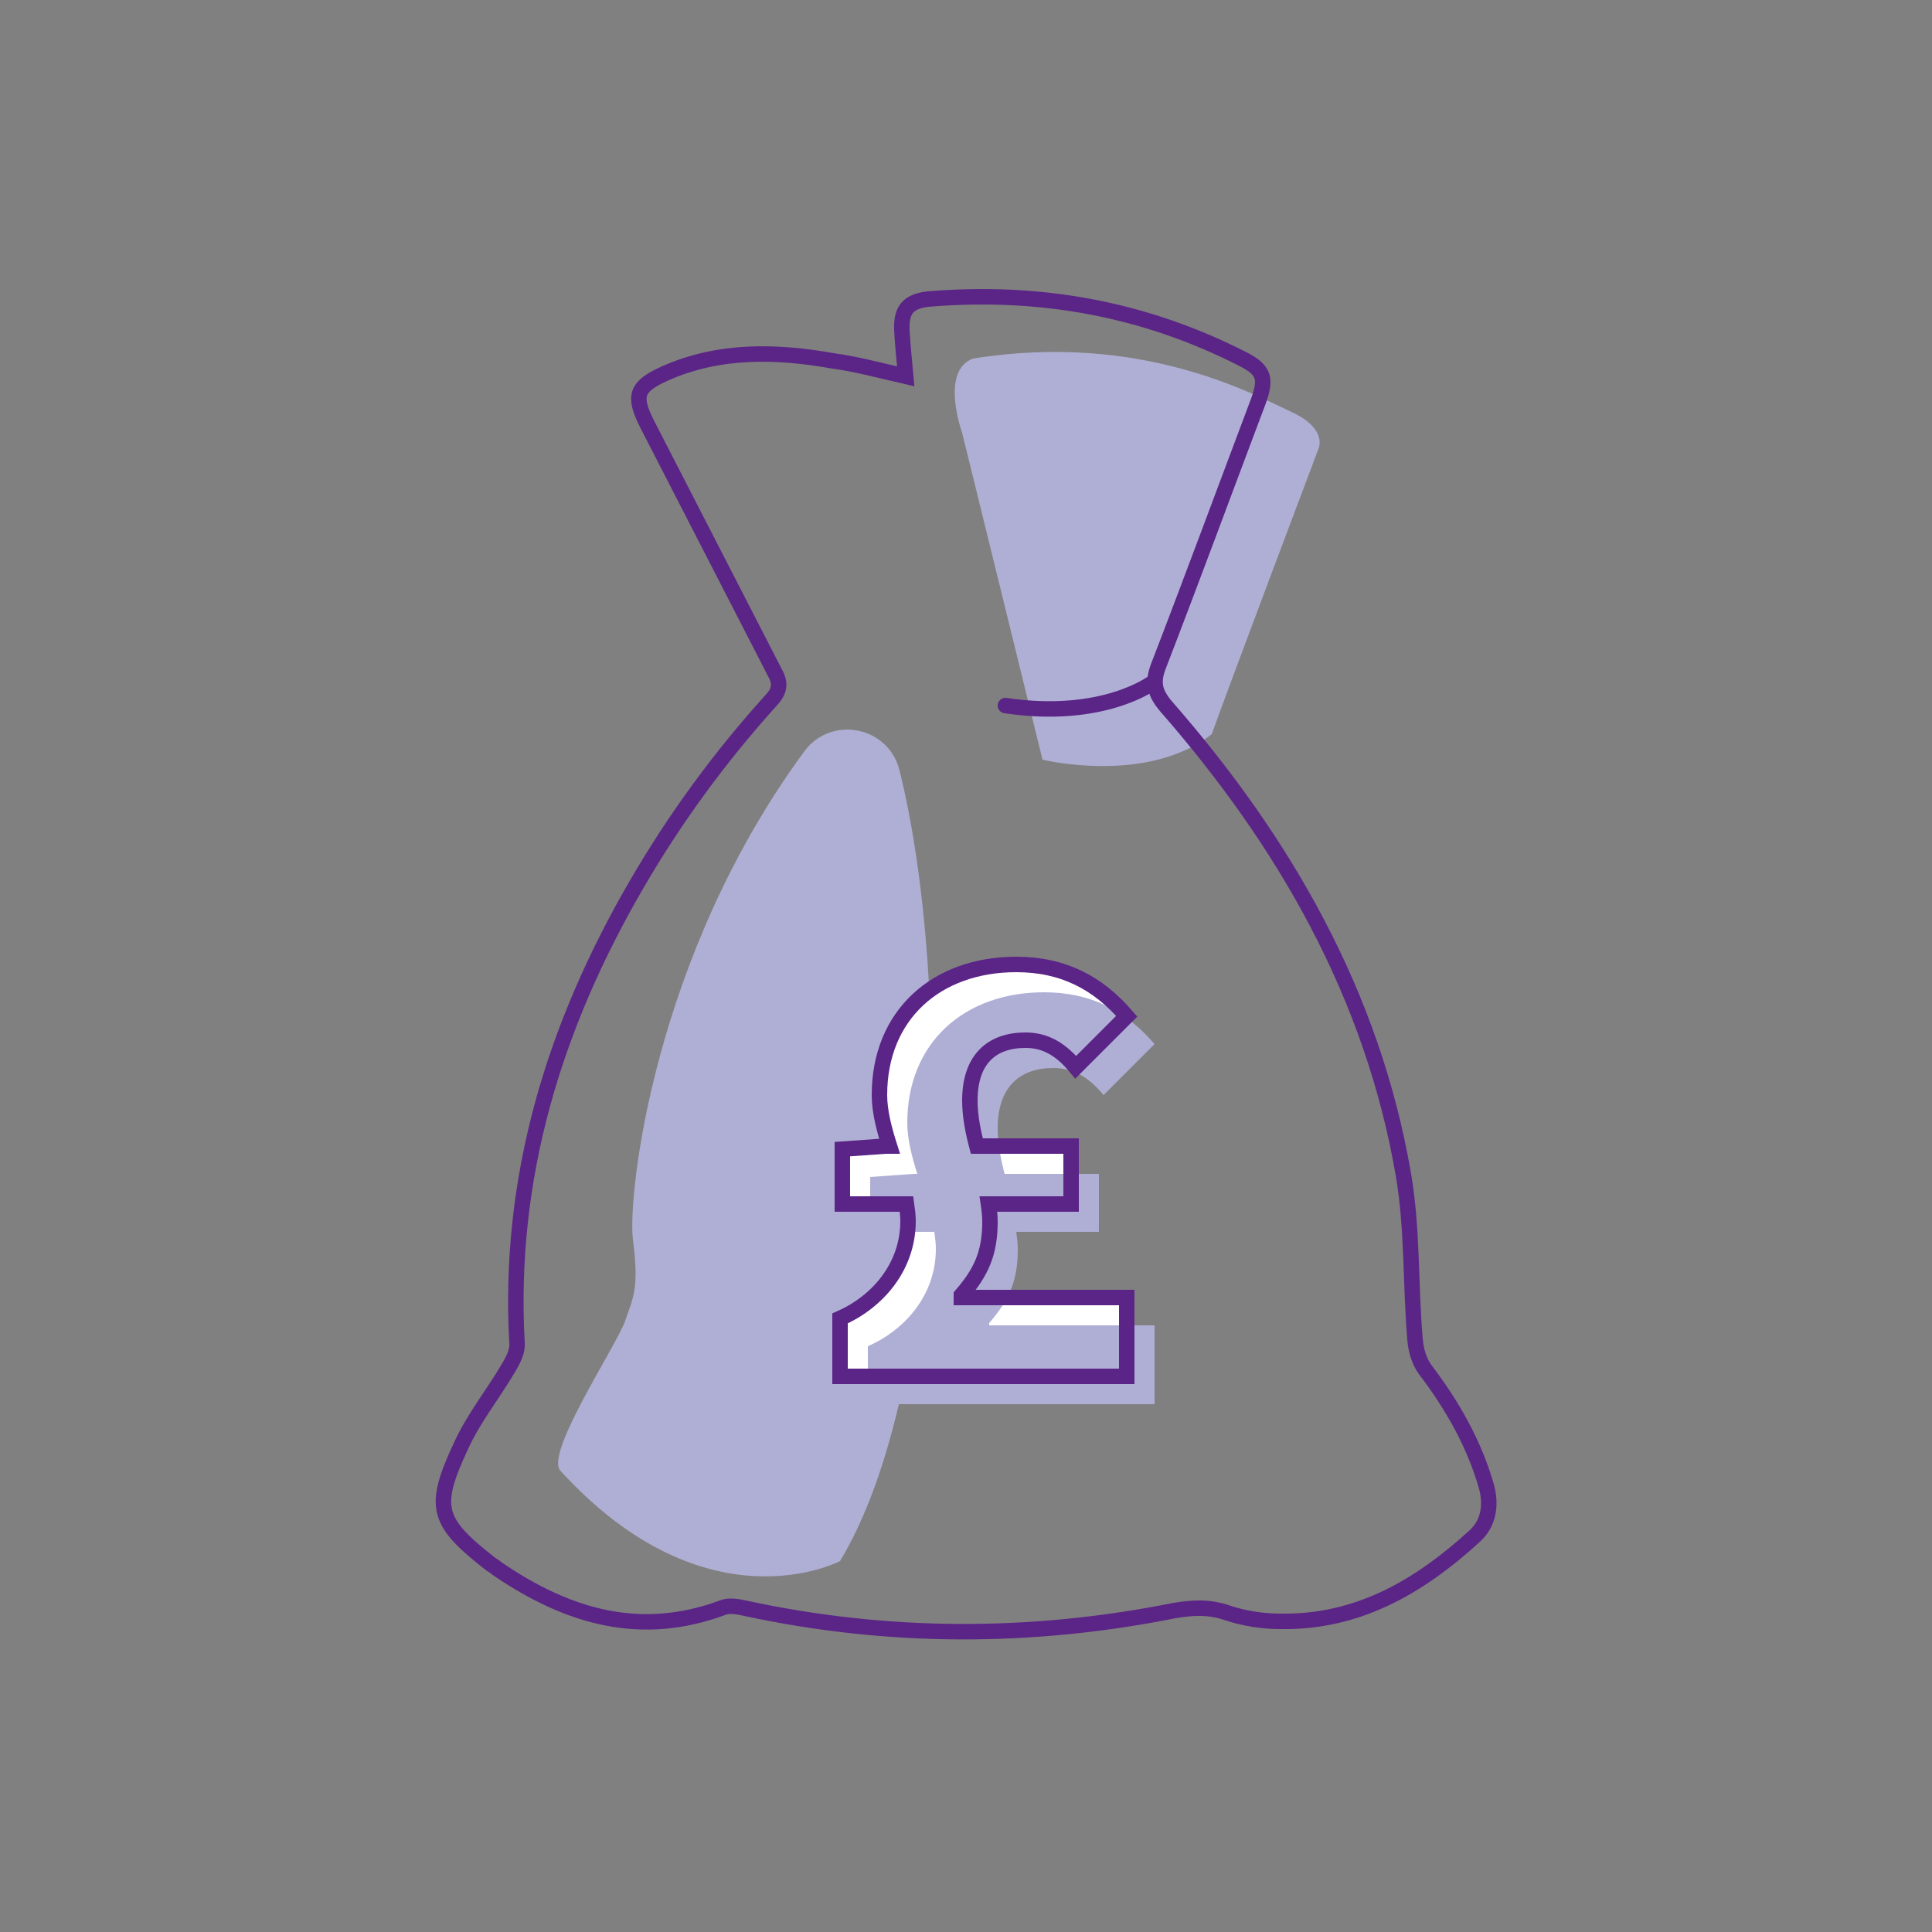
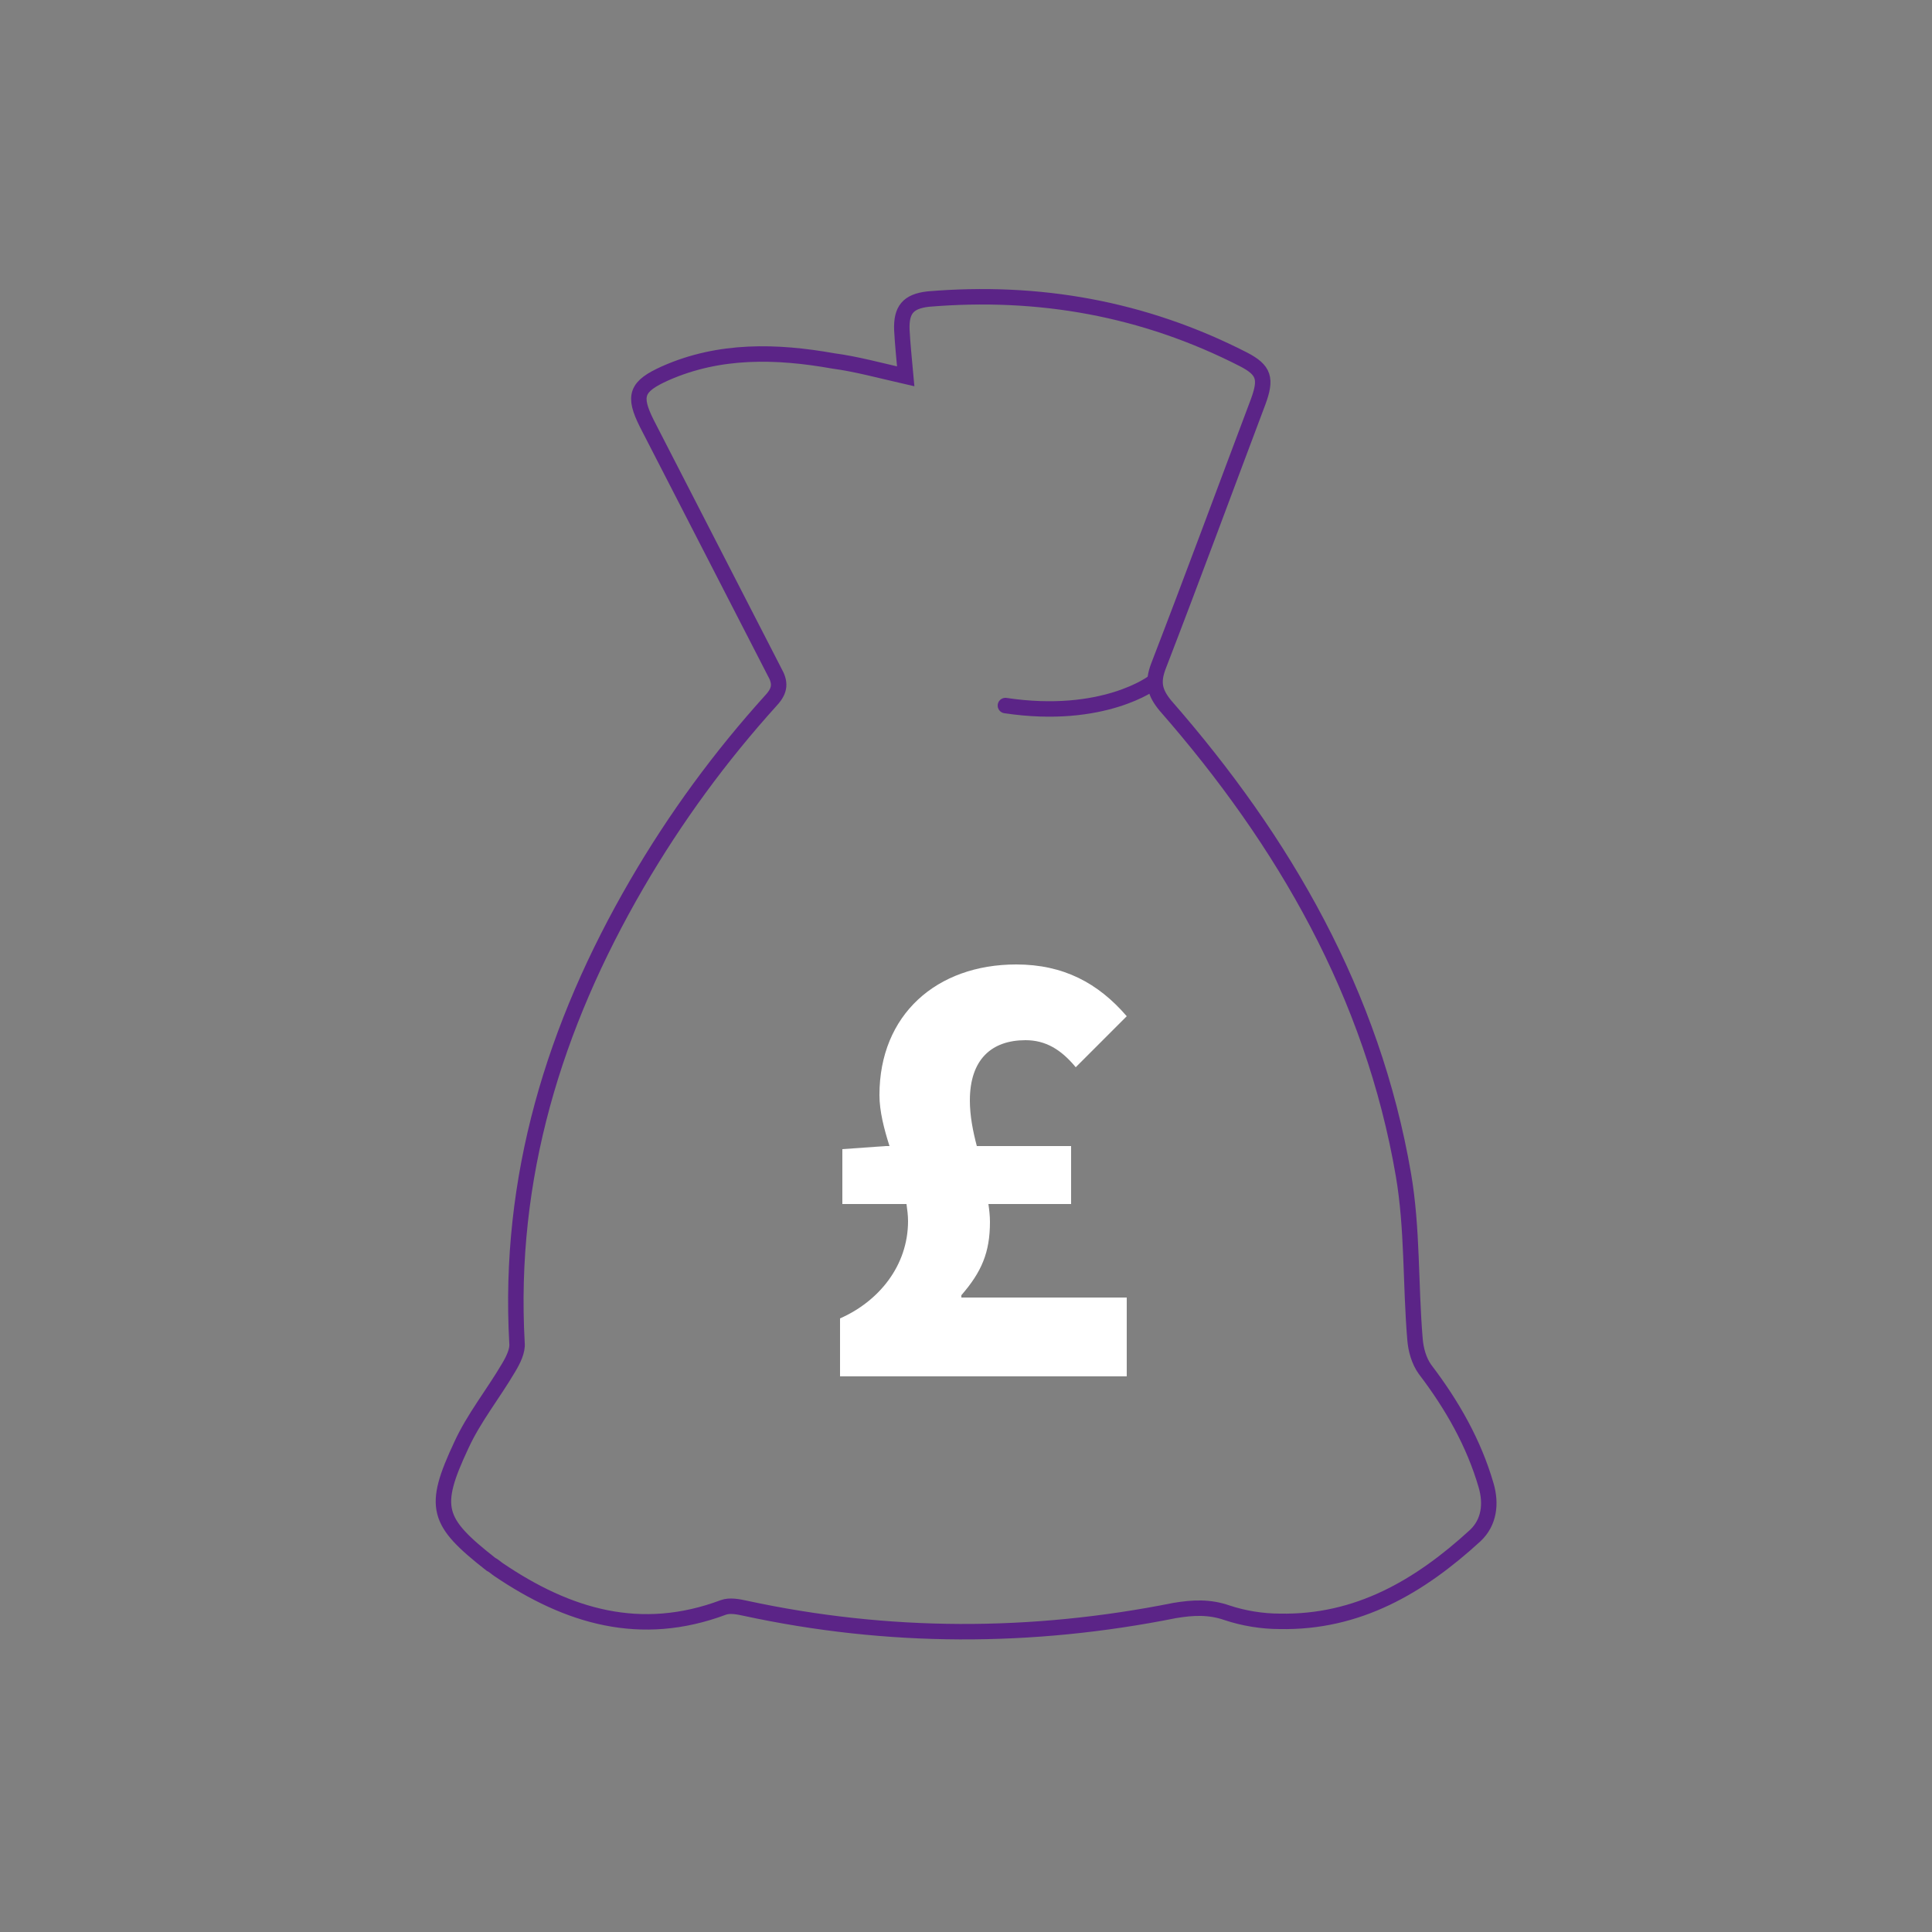
<svg xmlns="http://www.w3.org/2000/svg" id="Layer_2" style="enable-background:new 0 0 250 250;" version="1.1" viewBox="0 0 250 250" x="0px" xml:space="preserve" y="0px">
  <rect x="0" y="0" width="250" height="250" fill="#808080" stroke="none" />
  <style type="text/css">
	.st0{fill:#AFAFD5;}
	.st1{fill:none;stroke:#5B2487;stroke-width:2;stroke-miterlimit:10;}
	.st2{fill:none;stroke:#5B2487;stroke-width:2;stroke-linecap:round;stroke-linejoin:round;stroke-miterlimit:10;}
	.st3{fill:none;stroke:#5B2487;stroke-width:2;stroke-linecap:round;stroke-miterlimit:10;}
	.st4{fill:#4EE48A;}
	.st5{fill:none;stroke:#D7ECF5;stroke-width:11;stroke-miterlimit:10;}
	.st6{fill:#FFFFFF;}
	.st7{clip-path:url(#SVGID_00000014606526957037580490000004124327635929934993_);fill:#AFAFD5;}
	.st8{clip-path:url(#SVGID_00000103241433153633268060000014225056105479342257_);fill:#AFAFD5;}
	.st9{clip-path:url(#SVGID_00000064343624043349124730000014337991469898189715_);fill:#AFAFD5;}
	.st10{fill-rule:evenodd;clip-rule:evenodd;fill:#AFAFD5;}
	.st11{fill-rule:evenodd;clip-rule:evenodd;fill:none;stroke:#5B2487;stroke-width:2;stroke-linecap:round;stroke-miterlimit:10;}
	.st12{fill:#761C5C;}
	.st13{fill:#6E1B58;}
	.st14{fill:none;stroke:#D6EBF4;stroke-width:2;stroke-linecap:round;stroke-linejoin:round;stroke-miterlimit:10;}
	.st15{fill:#FFFFFF;stroke:#5B2487;stroke-width:2;stroke-linecap:round;stroke-linejoin:round;stroke-miterlimit:10;}
	.st16{fill:#5B2487;}
	.st17{fill:#761B5C;}
	.st18{fill:none;stroke:#5B2487;stroke-linecap:round;stroke-linejoin:round;stroke-miterlimit:10;}
	.st19{fill:none;stroke:#5B2487;stroke-width:0.772;stroke-linecap:round;stroke-linejoin:round;stroke-miterlimit:10;}
	.st20{opacity:0.3;fill:none;stroke:#5B2487;stroke-linecap:round;stroke-linejoin:round;stroke-miterlimit:10;}
	.st21{fill:none;stroke:#5B2487;stroke-width:1.254;stroke-linecap:round;stroke-linejoin:round;stroke-miterlimit:10;}
	.st22{fill:none;stroke:#5B2487;stroke-width:0.5;stroke-linecap:round;stroke-linejoin:round;stroke-miterlimit:10;}
	.st23{opacity:0.3;fill:none;stroke:#5B2487;stroke-width:2;stroke-linecap:round;stroke-linejoin:round;stroke-miterlimit:10;}
	.st24{opacity:0.3;fill:none;stroke:#5B2487;stroke-width:2.344;stroke-linecap:round;stroke-linejoin:round;stroke-miterlimit:10;}
	.st25{opacity:0.3;fill:none;stroke:#5B2487;stroke-miterlimit:10;}
	.st26{fill:none;stroke:#5B2487;stroke-width:2.058;stroke-linecap:round;stroke-linejoin:round;stroke-miterlimit:10;}
	.st27{fill:#BC0C73;}
	.st28{fill:none;stroke:#5B2487;stroke-width:0.462;stroke-linecap:round;stroke-linejoin:round;stroke-miterlimit:10;}
	.st29{fill:none;stroke:#207AB4;stroke-width:0.693;stroke-linecap:round;stroke-linejoin:round;stroke-miterlimit:10;}
	.st30{fill:#BC0C73;stroke:#5B2487;stroke-width:0.231;stroke-miterlimit:10;}
	.st31{fill:none;stroke:#BC0C73;stroke-width:0.693;stroke-linecap:round;stroke-linejoin:round;stroke-miterlimit:10;}
	.st32{fill:none;stroke:#5B2487;stroke-width:1.155;stroke-linecap:round;stroke-linejoin:round;stroke-miterlimit:10;}
	.st33{opacity:0.45;fill:#5A5A5B;enable-background:new    ;}
	.st34{fill:none;stroke:#207AB4;stroke-width:0.462;stroke-linecap:round;stroke-linejoin:round;stroke-miterlimit:10;}
	.st35{fill:none;stroke:#5B2487;stroke-width:0.693;stroke-linecap:round;stroke-linejoin:round;stroke-miterlimit:10;}
	.st36{fill:none;stroke:#AFAFD5;stroke-width:2;stroke-miterlimit:10;}
	.st37{fill:none;stroke:#5B2487;stroke-width:2;stroke-linejoin:round;stroke-miterlimit:10;}
	.st38{fill:#FFFFFF;stroke:#5B2487;stroke-width:2;stroke-miterlimit:10;}
	.st39{fill:none;stroke:#D5EBF4;stroke-width:10.1;stroke-miterlimit:10;}
	.st40{fill:none;stroke:#FFFFFF;stroke-width:1.122;stroke-miterlimit:10;}
	.st41{fill:none;stroke:#5B2487;stroke-linecap:round;stroke-miterlimit:10;}
	.st42{fill:none;stroke:#5B2487;stroke-width:1.878;stroke-miterlimit:10;}
	
		.st43{clip-path:url(#SVGID_00000003792609960334231040000000978180054164486800_);fill:none;stroke:#5B2487;stroke-width:2;stroke-linecap:round;stroke-miterlimit:10;}
	
		.st44{fill-rule:evenodd;clip-rule:evenodd;fill:none;stroke:#5B2487;stroke-width:2;stroke-linecap:round;stroke-miterlimit:10;stroke-dasharray:12;}
	.st45{fill:none;stroke:#5B2487;stroke-width:1.685;stroke-linecap:round;stroke-miterlimit:10;}
	.st46{fill:none;stroke:#5B2487;stroke-width:1.547;stroke-linecap:round;stroke-linejoin:round;stroke-miterlimit:10;}
	.st47{fill:none;stroke:#5B2487;stroke-width:1.515;stroke-miterlimit:10;}
	.st48{fill:none;stroke:#5B2487;stroke-width:1.312;stroke-linecap:round;stroke-linejoin:round;stroke-miterlimit:10;}
	.st49{fill:#771C5C;}
	.st50{fill:#FFFFFF;stroke:#6E1B58;stroke-width:2;stroke-miterlimit:10;}
	.st51{fill:#FFFFFF;stroke:#6E1B58;stroke-width:0.814;stroke-miterlimit:10;}
	.st52{fill:none;stroke:#761C5D;stroke-width:2;stroke-miterlimit:10;}
	.st53{fill:#FFFFFF;stroke:#6E1B58;stroke-width:1.953;stroke-miterlimit:10;}
	.st54{fill:none;stroke:#5B2487;stroke-width:1.361;stroke-linecap:round;stroke-linejoin:round;stroke-miterlimit:10;}
	.st55{fill:#FFFFFF;stroke:#5B2487;stroke-width:2;stroke-linecap:round;stroke-miterlimit:10;}
	
		.st56{fill-rule:evenodd;clip-rule:evenodd;fill:none;stroke:#5B2487;stroke-width:2;stroke-linecap:round;stroke-linejoin:round;stroke-miterlimit:10;}
	.st57{fill:none;stroke:#5B2487;stroke-width:1.728;stroke-linecap:round;stroke-linejoin:round;stroke-miterlimit:10;}
	.st58{fill:none;stroke:#5B2487;stroke-miterlimit:10;}
	.st59{fill:none;stroke:#5B2487;stroke-width:1.643;stroke-linecap:round;stroke-miterlimit:10;}
	.st60{fill:#FFBF00;}
	.st61{fill:none;stroke:#5B2487;stroke-width:2.481;stroke-linecap:round;stroke-linejoin:round;stroke-miterlimit:10;}
	.st62{fill:none;stroke:#5B2487;stroke-width:3.316;stroke-linecap:round;stroke-linejoin:round;stroke-miterlimit:10;}
	.st63{fill:none;stroke:#5B2487;stroke-width:3.109;stroke-linecap:round;stroke-linejoin:round;stroke-miterlimit:10;}
	.st64{fill:#D2222D;}
	.st65{fill:#238823;}
	.st66{fill:none;stroke:#5B2487;stroke-width:1.766;stroke-linecap:round;stroke-linejoin:round;stroke-miterlimit:10;}
	.st67{fill:none;stroke:#5B2487;stroke-width:1.406;stroke-linecap:round;stroke-linejoin:round;stroke-miterlimit:10;}
	.st68{fill:none;stroke:#5B2487;stroke-width:1.509;stroke-linecap:round;stroke-miterlimit:10;}
	.st69{fill:none;stroke:#5B2487;stroke-width:1.509;stroke-linecap:round;stroke-linejoin:round;stroke-miterlimit:10;}
	.st70{fill:#771B5C;}
	.st71{fill:none;}
	.st72{fill:#C4C4C4;}
	.st73{fill:none;stroke:#5B2487;stroke-width:1.708;stroke-linecap:round;stroke-miterlimit:10;}
	.st74{fill:none;stroke:#5B2487;stroke-width:2;stroke-linecap:round;stroke-miterlimit:10;stroke-dasharray:8;}
	.st75{fill:none;stroke:#5B2487;stroke-width:4;stroke-linecap:round;stroke-miterlimit:10;}
	.st76{fill:none;stroke:#39393B;stroke-width:10;stroke-miterlimit:10;}
	.st77{fill:none;stroke:#39393B;stroke-width:8;stroke-miterlimit:10;}
	.st78{fill:none;stroke:#39393B;stroke-width:4;stroke-miterlimit:10;}
	.st79{fill:#39393B;}
	.st80{fill:none;stroke:#39393B;stroke-width:10;stroke-linecap:round;stroke-miterlimit:10;}
</style>
  <g>
-     <path class="st0" d="M108.7,202c0,0-17.2,9.1-36.2-11.7c-2-2.3,7.3-16.2,8.4-19.4s1.8-4.2,1-10.5c-0.7-5.6,2.6-36.6,22.2-63.2   c3.5-4.7,10.9-3.2,12.3,2.5C123.2,127,122.4,179.3,108.7,202z" />
-     <path class="st0" d="M124.5,56l10.4,42.3c0,0,13.5,3.3,21.9-3.3c2.2-6.2,13.8-36.9,13.8-36.9s1.3-2.6-3.5-4.8s-19.4-10.4-41.2-6.9   C121.6,48,124.5,56,124.5,56z" />
    <path class="st3" d="M130.1,91.3c12.7,1.9,19.1-3,19.1-3" />
    <path class="st3" d="M117.2,48.7c-0.2-2.2-0.4-4.1-0.5-6c-0.1-2.6,0.8-3.7,3.4-4c14.3-1.2,27.9,1.2,40.8,7.8c2.7,1.4,3,2.5,1.9,5.5   c-4.3,11.4-8.5,22.8-12.9,34.2c-0.8,2.1-0.5,3.4,0.9,5.1c15.4,17.6,26.8,37.4,30.8,60.7c1.2,7,0.9,14.2,1.5,21.3   c0.1,1.3,0.5,2.8,1.3,3.9c3.5,4.6,6.3,9.5,7.9,15c0.7,2.4,0.4,4.8-1.4,6.5c-7.2,6.6-15.2,11.3-25.3,11.1c-2.3,0-4.7-0.4-6.8-1.1   c-2.3-0.8-4.4-0.7-6.8-0.3c-18.5,3.7-37.1,3.7-55.6-0.3c-0.9-0.2-2-0.4-2.8-0.1c-10.7,4-20.1,1.2-29.1-4.9c-0.3-0.2-0.6-0.5-1-0.7   c-7-5.5-7.6-7.3-3.8-15.4c1.6-3.5,4.1-6.6,6.1-10c0.6-1,1.2-2.2,1.1-3.2c-1.2-21.4,4.8-41,15.5-59.4c5-8.6,10.8-16.5,17.4-23.8   c1.2-1.3,1.2-2.3,0.4-3.7c-5.5-10.7-11-21.4-16.5-32.1c-1.8-3.6-1.4-4.8,2.4-6.5c7-3.1,14.4-2.9,21.7-1.6   C110.8,47.1,113.7,47.9,117.2,48.7z" />
    <g>
      <g>
        <path class="st6" d="M108.7,170.6c5-2.2,8.8-6.8,8.8-12.6c0-0.7-0.1-1.5-0.2-2.2H109v-7.1l5.6-0.4h0.5c-0.7-2.2-1.3-4.5-1.3-6.6     c0-10.4,7.4-16.9,17.7-16.9c6.1,0,10.6,2.4,14.3,6.7l-6.6,6.6c-1.9-2.3-3.9-3.5-6.5-3.5c-4.4,0-7.2,2.5-7.2,7.8     c0,2,0.4,4,0.9,5.9h12.2v7.5h-10.7c0.1,0.7,0.2,1.5,0.2,2.3c0,4-1.1,6.5-3.7,9.5v0.3h21.4v10.2h-37.1V170.6z" />
      </g>
      <g>
-         <path class="st0" d="M112.3,174.2c5-2.2,8.8-6.8,8.8-12.6c0-0.7-0.1-1.5-0.2-2.2h-8.3v-7.1l5.6-0.4h0.5c-0.7-2.2-1.3-4.5-1.3-6.6     c0-10.4,7.4-16.9,17.7-16.9c6.1,0,10.6,2.4,14.3,6.7l-6.6,6.6c-1.9-2.3-3.9-3.5-6.5-3.5c-4.4,0-7.2,2.5-7.2,7.8     c0,2,0.4,4,0.9,5.9h12.2v7.5h-10.7c0.1,0.7,0.2,1.5,0.2,2.3c0,4-1.1,6.5-3.7,9.5v0.3h21.4v10.2h-37.1V174.2z" />
-       </g>
+         </g>
      <g>
-         <path class="st3" d="M108.7,170.6c5-2.2,8.8-6.8,8.8-12.6c0-0.7-0.1-1.5-0.2-2.2H109v-7.1l5.6-0.4h0.5c-0.7-2.2-1.3-4.5-1.3-6.6     c0-10.4,7.4-16.9,17.7-16.9c6.1,0,10.6,2.4,14.3,6.7l-6.6,6.6c-1.9-2.3-3.9-3.5-6.5-3.5c-4.4,0-7.2,2.5-7.2,7.8     c0,2,0.4,4,0.9,5.9h12.2v7.5h-10.7c0.1,0.7,0.2,1.5,0.2,2.3c0,4-1.1,6.5-3.7,9.5v0.3h21.4v10.2h-37.1V170.6z" />
-       </g>
+         </g>
    </g>
  </g>
</svg>